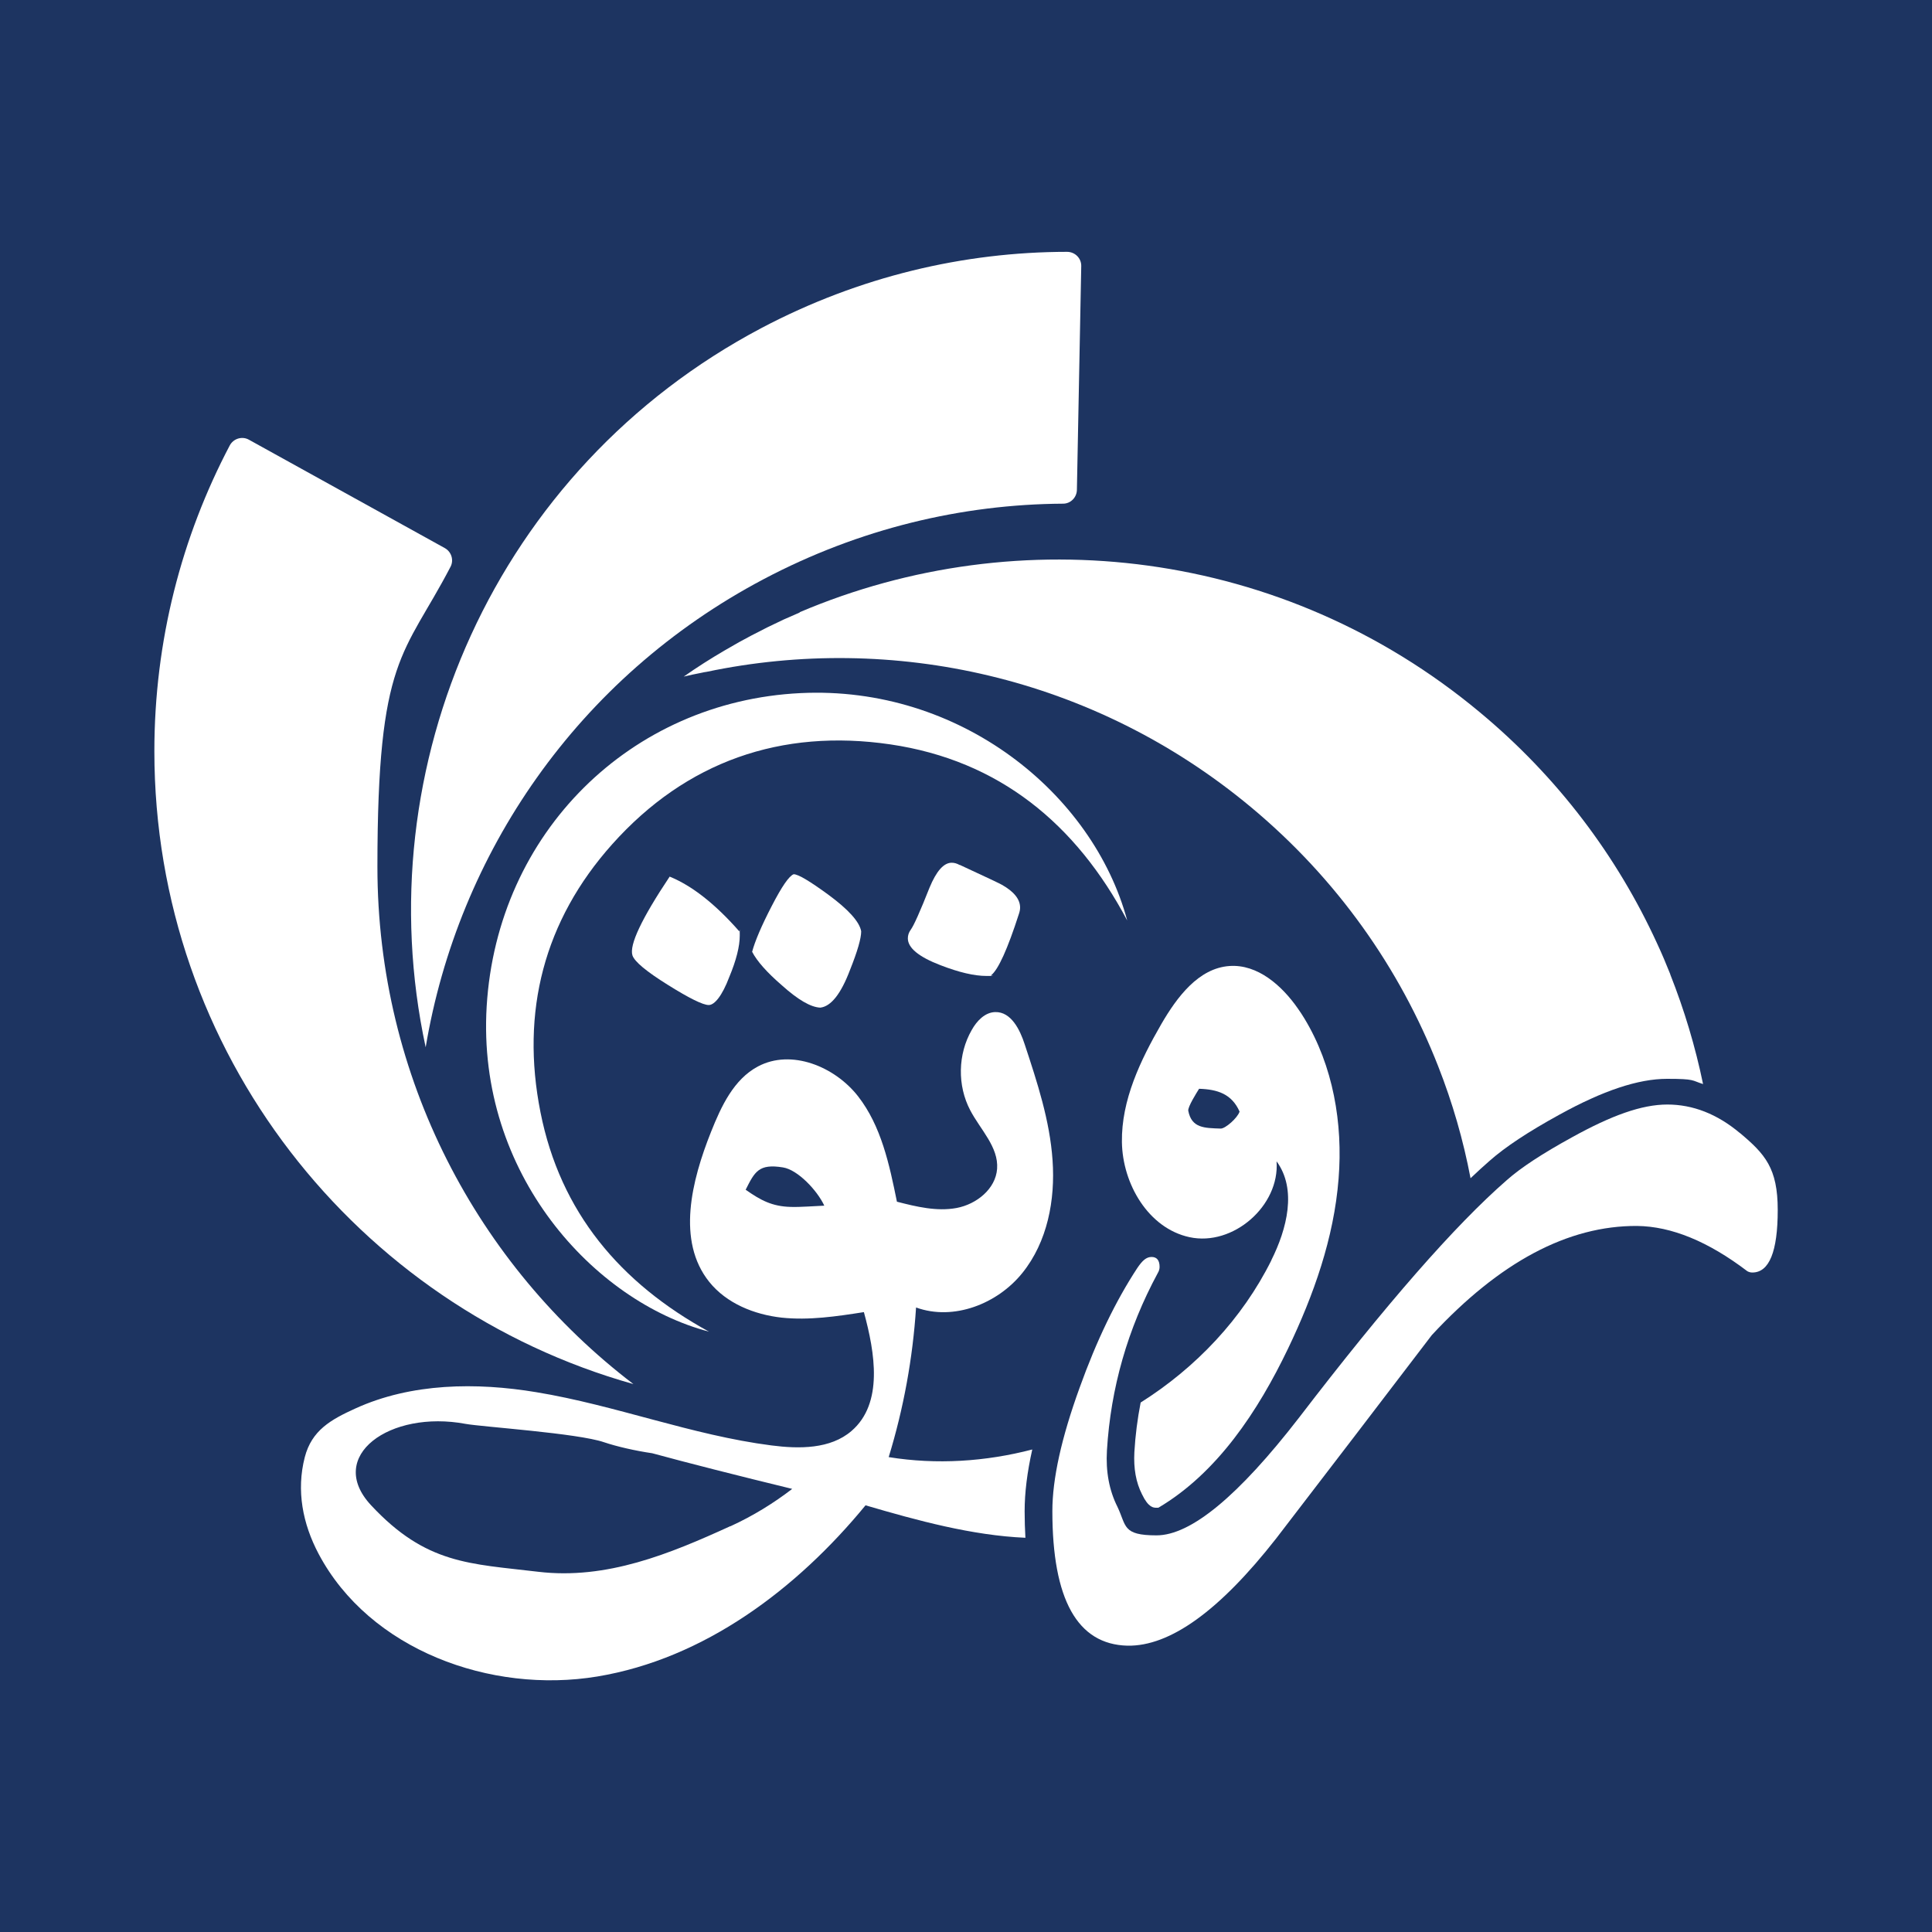
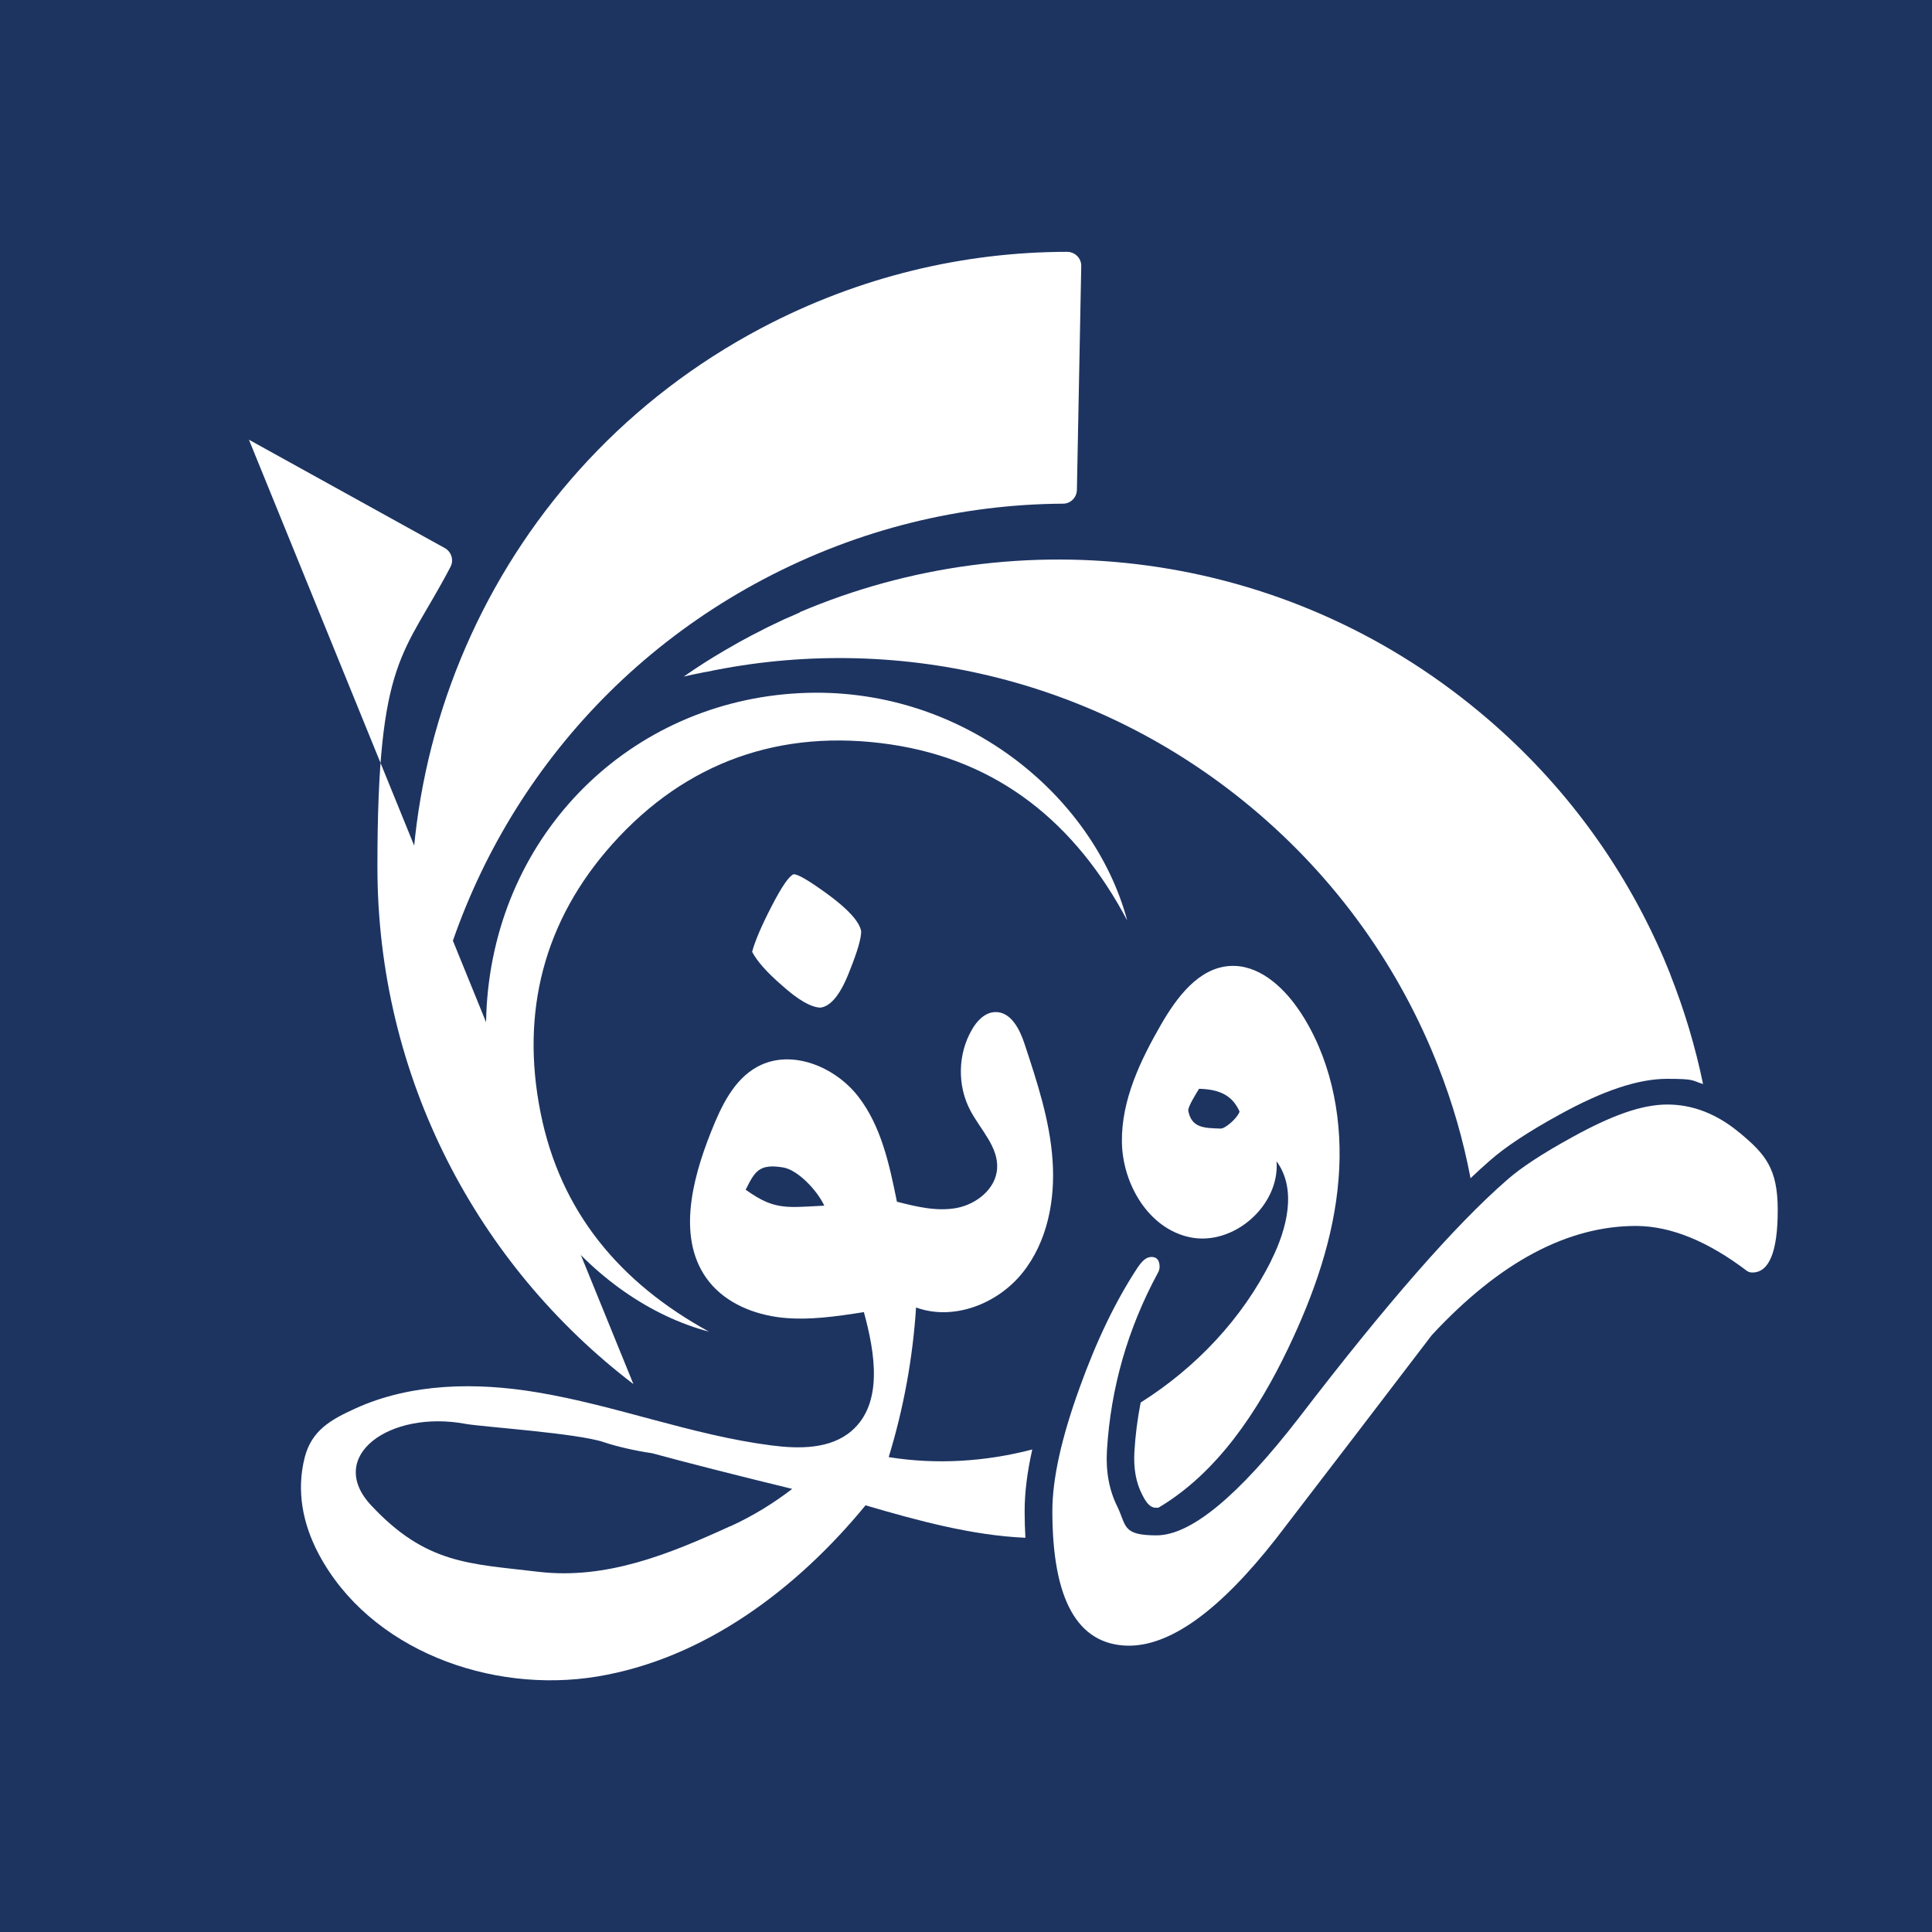
<svg xmlns="http://www.w3.org/2000/svg" id="Layer_1" version="1.1" viewBox="0 0 2000 2000">
  <defs>
    <style>
      .st0 {
        fill: #fff;
      }

      .st1 {
        fill: #1d3461;
      }
    </style>
  </defs>
  <rect class="st1" x="0" width="2000" height="2000" />
  <g>
    <path class="st0" d="M1166.9,952.9c-35.5-131.9-173.4-243.4-338.2-235.4-175.7,8.5-314,144.3-324.9,324.3-10.4,173.3,111.2,305.5,230.1,336.7-91.8-50.3-153.9-123.6-174.4-227.1-20.7-104,3.6-198.4,74.3-277.5,76.5-85.6,175-119.9,288-103.3,112.6,16.6,192.2,82.4,245.1,182.3Z" />
    <path class="st0" d="M1316.2,1304.5c-30.2,60.7-78.2,111.3-135.4,147.4-3.3,16.9-5.5,34-6.5,51.3-.9,17,1.6,31.3,8,43.9,6.6,13.7,11.9,13.7,14.8,13.7s1.4,0,2.2-.1c60.8-36,103-99.9,134-164.5,26.6-55.5,47.6-114.6,52.4-176,4.6-57.3-5.7-116.9-35.4-165.9-2.1-3.4-4.3-6.9-6.7-10.2-16.6-23.9-41.7-46.1-70.8-44.1-32.1,2.2-54.4,32.2-70.6,60.1-21.7,37.6-41.4,78.7-40.8,122.1.6,43.4,27.4,89.3,69.9,98.5,45.1,9.8,93.6-32.4,90.2-78.5,21.3,29,10.7,70.1-5.4,102.3ZM1263.6,1168.3c-16.6-.6-30-.3-33.5-18.4-.7-3.9,8.5-18.5,11.2-22.8,19.2.6,33.8,5.4,41.9,23.6-2,6.5-14.8,17.8-19.6,17.6Z" />
-     <path class="st0" d="M993.5,895.5c-2.8-1.6-5.5-2.4-8.3-2.4-8.3,0-15.9,8.7-23,25.9-9.8,24.8-16.3,39.3-19.5,43.6-2,2.8-2.9,5.7-2.9,8.8,0,9.8,11.2,19.1,33.6,27.7,19.3,7.5,35.2,11.2,47.8,11.2s3.5-.2,4.7-.6c7.5-5.9,17.1-27.1,28.9-63.7.8-2.4,1.2-4.5,1.2-6.5,0-8.6-6.3-16.5-18.9-23.6-1.2-.8-15.7-7.7-43.6-20.6Z" />
    <path class="st0" d="M828,634c-5.6,2.4-11.3,4.9-16.9,7.4-5.6,2.7-11.2,5.3-16.7,8-5.6,2.8-11,5.6-16.6,8.5-4.3,2.3-8.5,4.5-12.8,6.9-4.9,2.8-9.8,5.6-14.8,8.5-14.4,8.4-28.6,17.4-42.4,27.1,6.2-1.5,12.5-2.8,18.7-4,1.6-.4,3.3-.7,4.9-.9,192.3-40.4,400.7,4.5,563.4,139.9,89.4,74.4,154.4,167.3,194,268.4,14.8,37.6,26,76.4,33.5,115.9,6.8-6.5,13.4-12.5,19.8-18.1,16.1-14.2,39.6-29.8,72-47.6,45.4-25.1,82-37.2,111.6-37.2s25.2,1.7,37.3,5.4c-8-38.7-19.4-76.7-34-113.6h.1c-4.3-10.8-8.8-21.5-13.8-32.2-41.2-89.8-102.6-172-183.7-239.3-203.3-169.3-476.1-200.3-703.9-103.3Z" />
-     <path class="st0" d="M693.2,907.5c-29.1,43.6-41.9,70.8-38.5,81.5,2.1,6.4,14.3,16.6,36.6,30.5,22.2,13.9,36.4,20.9,42.4,20.9s13.9-9.6,21.2-28.9c7.3-17.5,10.9-31.9,10.9-43s-.2-3.2-.6-4.5c-24.8-28.2-48.8-47.1-71.9-56.5Z" />
    <path class="st0" d="M821.6,905c-4.7,1.7-12.3,12.7-22.8,33.1-10.5,20.3-17.2,36-20.2,47.2,5.1,9.8,15.4,21.4,30.8,34.7,16.7,15,29.9,22.7,39.8,23.1,11.1-1.3,21.4-14.3,30.8-39.2,7.7-19.3,11.5-32.5,11.5-39.8-1.7-9.8-13.1-22.5-34-37.9-19.3-14.1-31.2-21.2-35.9-21.2Z" />
    <path class="st0" d="M1801.1,1172.9c-23.5-19.7-48.6-29.5-75.1-29.5s-57.8,11.3-98.8,34c-30.4,16.7-52.9,31.4-67.4,44.3-53.5,46.6-125.2,128.6-215,245.8-62.9,81.3-112.1,121.9-147.6,121.9s-31-9.8-40.4-29.5c-8.6-17.1-12.2-36.6-10.9-58.4,3.9-64.6,21.4-125.8,52.6-183.6,1.3-2.1,1.9-4.3,1.9-6.4,0-6.8-2.8-10.3-8.3-10.3s-9.6,3.8-14.8,11.5c-22.2,33.8-42.2,75.1-59.7,123.9-18.8,51.8-28.2,94.3-28.2,127.7,0,91.6,25.9,138,77.7,139.3,44.1.8,95.4-36.2,154-111,53.9-70.2,107.6-140.3,161.1-210.5,70.2-75.7,141-113.4,212.5-113,35.5.4,73.6,16,114.2,46.9,1.7.9,3.4,1.3,5.1,1.3,17.5,0,26.3-21.6,26.3-64.8s-13.1-57.8-39.1-79.6Z" />
    <path class="st0" d="M920,1508.3c15.4-50.3,24.9-102.3,28.3-154.8,38.8,14.1,84.3-3.7,110.1-35.8,25.9-32.2,34.1-75.5,31.2-116.6-2.8-41.1-15.9-80.8-28.8-119.9-5-15.5-14.2-33.9-30.5-33.5-10.7.2-19.2,9.2-24.4,18.6-14.4,25-15,57.5-1.5,83.1,10.5,20,29.4,38,27.8,60.5-1.5,20.9-21.3,36.7-41.9,40.6-20.5,3.8-41.6-1.3-61.8-6.5-7.8-38.4-16.2-78.3-40.3-109.2-24.1-30.8-69.1-49.2-103.6-30.8-25,13.3-38,41.2-48.5,67.6-20.2,50.6-35.9,113-1.9,155.4,17.9,22.3,46.5,33.8,74.9,37,28.4,3,57-1.3,85.2-5.7,11.5,42.1,20.3,94.5-12.8,123-21.9,18.9-54.2,18.7-82.9,15-82.6-10.6-161.3-41.6-243.4-55.1-61.9-10.3-129.3-9.6-187.2,16.8-25.6,11.6-45.3,22.7-52.5,50.5-8.9,34.5-2.2,68.9,14.4,100.2,52.6,99.1,177.8,145.1,288.5,126.8,110.7-18.4,206.4-90.5,277.6-177.2,53.5,15.7,110.2,31.2,165.5,33.6-.5-8.7-.8-17.8-.8-27.5,0-19.1,2.6-40.3,7.9-63.9-48.4,12.6-99.1,15.9-148.6,7.9ZM818.7,1249.4c-19.5-.5-31.3-6.9-46.8-17.8,9.4-18.6,13.5-27.2,38.6-23.1,15.4,2.4,35.6,24,42.8,39.6-10.5.4-24.3,1.6-34.6,1.3ZM756,1579.9c-62.6,28.6-128,55.6-198.8,47.2-70.8-8.5-116-7.5-173.2-69-47.1-50.7,19.5-98.8,98-84.1,17.1,3.1,116,9.6,143.3,19,13.4,4.5,32.2,8.8,49.9,11.4,36.3,9.9,89.4,23.4,144.9,36.9-19.2,14.7-40.2,27.8-64,38.7Z" />
    <path class="st0" d="M440.7,1083.9c33.5-199.8,156.7-382.4,349.9-484.4,99.1-52.3,205.2-77.5,309.9-78.1,7.8,0,14.1-6.4,14.3-14.2l4.5-231.7c.2-8.2-6.5-14.8-14.7-14.8-106.9.1-215.1,25.5-316.2,78.8-275.8,145.6-410.3,453.9-347.8,744.4Z" />
-     <path class="st0" d="M655.7,1432.8c-161.1-122.9-265-317.1-265-535.5s27.3-217.7,75.7-310.6c3.6-6.9.9-15.5-5.9-19.3l-202.8-112.2c-7.1-4-16.1-1.2-19.9,6-49.8,94.6-78,202.2-78,316.5,0,311.9,209.8,574.7,495.9,655.1Z" />
+     <path class="st0" d="M655.7,1432.8c-161.1-122.9-265-317.1-265-535.5s27.3-217.7,75.7-310.6c3.6-6.9.9-15.5-5.9-19.3l-202.8-112.2Z" />
  </g>
</svg>